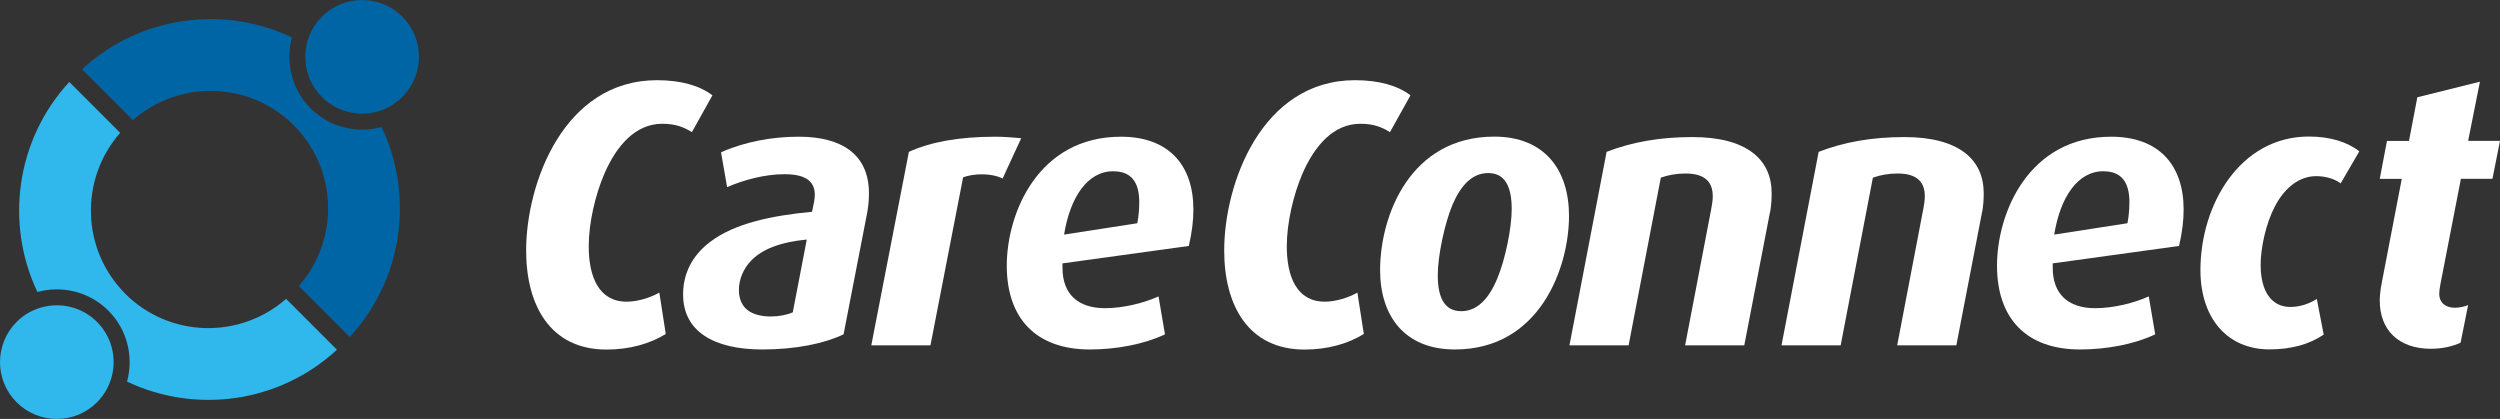
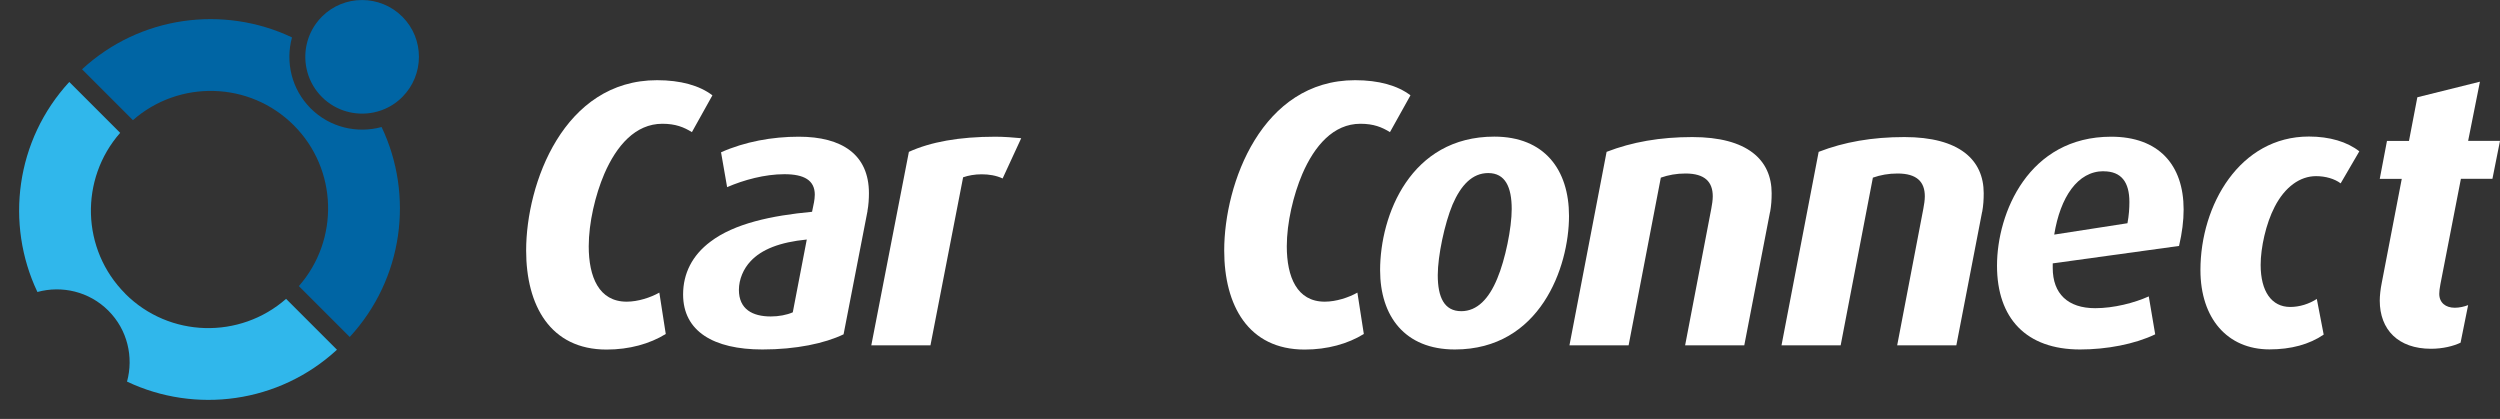
<svg xmlns="http://www.w3.org/2000/svg" id="Layer_1" data-name="Layer 1" viewBox="0 0 284 47.59">
  <rect x="0" y="0" width="284" height="47.59" fill="#333333" stroke="none" />
  <defs>
    <style>
      .cls-1 {
        fill: #30b7eb;
      }

      .cls-2 {
        fill: #fff;
      }

      .cls-3 {
        fill: #0065a4;
      }
    </style>
  </defs>
  <g>
    <path class="cls-2" d="M78.6,15.01c-.91-.56-1.85-.95-3.36-.95-3.06,0-5.21,2.5-6.59,5.69-1.03,2.41-1.77,5.56-1.77,8.23,0,3.49,1.16,6.29,4.31,6.29,1.29,0,2.72-.47,3.71-1.03l.73,4.7c-1.81,1.12-4.14,1.77-6.72,1.77-6.42,0-9.14-5.04-9.14-11.25,0-7.63,4.27-19.35,14.87-19.35,2.67,0,4.83.6,6.29,1.72l-2.33,4.18Z" />
    <path class="cls-2" d="M98.55,23.97l-2.72,14.01c-2.15,1.03-5.39,1.72-9.22,1.72-5.56,0-9.01-2.07-9.01-6.25,0-2.37,1.03-4.44,3.1-5.99,2.72-2.07,6.94-2.97,11.55-3.4l.22-1.08c.04-.22.09-.56.09-.86,0-1.64-1.21-2.33-3.45-2.33s-4.61.65-6.51,1.47l-.69-3.96c2.72-1.21,5.82-1.77,8.83-1.77,4.91,0,7.97,2.03,7.97,6.42,0,.6-.04,1.34-.17,2.03ZM85.28,29.66c-.82.86-1.34,2.07-1.34,3.27,0,2.2,1.55,3.02,3.62,3.02.91,0,1.81-.17,2.5-.47l1.59-8.27c-3.06.3-5.13,1.12-6.38,2.46Z" />
    <path class="cls-2" d="M113.89,20.27c-.73-.34-1.55-.47-2.37-.47-.78,0-1.51.13-2.11.34l-3.71,19.09h-6.72l4.27-21.98c2.46-1.12,5.69-1.72,9.83-1.72.95,0,2.11.09,2.93.17l-2.11,4.57Z" />
-     <path class="cls-2" d="M135.05,27.94l-14.35,1.98v.52c0,2.93,1.72,4.57,4.83,4.57,2.11,0,4.44-.6,6.08-1.34l.73,4.31c-2.33,1.12-5.52,1.72-8.53,1.72-6.12,0-9.44-3.53-9.44-9.52s3.58-14.65,12.97-14.65c5.39,0,8.23,3.19,8.23,8.27,0,1.29-.17,2.63-.52,4.14ZM126.48,19.45c-2.93,0-4.91,2.93-5.6,7.2l8.32-1.29c.17-.9.22-1.72.22-2.41,0-2.24-.9-3.49-2.93-3.49Z" />
    <path class="cls-2" d="M157.9,15.01c-.91-.56-1.85-.95-3.36-.95-3.06,0-5.21,2.5-6.59,5.69-1.03,2.41-1.77,5.56-1.77,8.23,0,3.49,1.16,6.29,4.31,6.29,1.29,0,2.72-.47,3.71-1.03l.73,4.7c-1.81,1.12-4.14,1.77-6.72,1.77-6.42,0-9.14-5.04-9.14-11.25,0-7.63,4.27-19.35,14.87-19.35,2.67,0,4.83.6,6.29,1.72l-2.33,4.18Z" />
    <path class="cls-2" d="M165.27,39.7c-5.69,0-8.49-3.79-8.49-9.01,0-6.25,3.45-15.17,12.97-15.17,5.69,0,8.49,3.75,8.49,9.01,0,5.82-3.28,15.17-12.97,15.17ZM169.06,19.66c-1.81,0-3.1,1.38-4.05,3.58-.9,2.15-1.68,5.82-1.68,8.02,0,2.5.73,4.09,2.67,4.09,1.81,0,3.15-1.42,4.09-3.71.91-2.16,1.64-5.73,1.64-7.89,0-2.5-.73-4.09-2.67-4.09Z" />
    <path class="cls-2" d="M201.08,24.06l-2.93,15.17h-6.72l2.97-15.51c.09-.47.17-.99.17-1.42,0-1.64-.9-2.59-3.1-2.59-1.03,0-1.94.17-2.8.47l-3.66,19.05h-6.72l4.22-21.98c2.89-1.12,6.08-1.68,9.74-1.68,6.25,0,9.01,2.59,9.01,6.38,0,.73-.04,1.38-.17,2.11Z" />
    <path class="cls-2" d="M225.17,24.06l-2.93,15.17h-6.72l2.97-15.51c.09-.47.17-.99.17-1.42,0-1.64-.9-2.59-3.1-2.59-1.03,0-1.94.17-2.8.47l-3.66,19.05h-6.72l4.22-21.98c2.89-1.12,6.08-1.68,9.74-1.68,6.25,0,9.01,2.59,9.01,6.38,0,.73-.04,1.38-.17,2.11Z" />
    <path class="cls-2" d="M247.54,27.94l-14.35,1.98v.52c0,2.93,1.72,4.57,4.83,4.57,2.11,0,4.44-.6,6.08-1.34l.73,4.31c-2.33,1.12-5.52,1.72-8.53,1.72-6.12,0-9.44-3.53-9.44-9.52s3.58-14.65,12.97-14.65c5.39,0,8.23,3.19,8.23,8.27,0,1.29-.17,2.63-.52,4.14ZM238.96,19.45c-2.93,0-4.91,2.93-5.6,7.2l8.32-1.29c.17-.9.22-1.72.22-2.41,0-2.24-.9-3.49-2.93-3.49Z" />
    <path class="cls-2" d="M265.9,20.83c-.69-.52-1.72-.82-2.8-.82-1.81,0-3.53,1.21-4.7,3.49-.99,1.9-1.59,4.65-1.59,6.59,0,3.02,1.25,4.78,3.36,4.78,1.08,0,2.15-.35,3.02-.91l.78,4.05c-1.64,1.12-3.71,1.68-6.16,1.68-4.78,0-7.84-3.53-7.84-9.01,0-7.41,4.48-15.17,12.32-15.17,2.37,0,4.35.6,5.73,1.68l-2.11,3.62Z" />
    <path class="cls-2" d="M283.14,20.31h-3.58l-2.33,11.98c-.09.47-.13.82-.13,1.08,0,1.03.73,1.59,1.77,1.59.52,0,1.08-.13,1.51-.3l-.86,4.27c-.82.39-2.03.69-3.36.69-3.71,0-5.82-2.16-5.82-5.47,0-.56.09-1.34.22-1.98l2.28-11.85h-2.5l.82-4.31h2.5l.95-4.96,7.11-1.77-1.34,6.72h3.62l-.86,4.31Z" />
  </g>
  <g>
    <path class="cls-3" d="M35.29,12.31c-2.18-2.18-2.88-5.28-2.12-8.06C25.42.57,15.92,1.78,9.32,7.87l5.78,5.78c5.25-4.61,13.26-4.43,18.27.58s5.19,13.02.58,18.27l5.78,5.78c6.09-6.6,7.31-16.1,3.62-23.85-2.78.76-5.88.06-8.06-2.12Z" />
    <path class="cls-3" d="M36.57,1.89c-.92.92-1.5,2.05-1.75,3.23-.43,2.06.15,4.3,1.75,5.9s3.84,2.18,5.9,1.75c1.19-.25,2.32-.83,3.23-1.75,2.52-2.52,2.52-6.62,0-9.13s-6.62-2.52-9.13,0Z" />
    <path class="cls-1" d="M14.23,33.36c-5.01-5.01-5.19-13.02-.58-18.27l-5.78-5.78C1.78,15.92.57,25.42,4.25,33.17c2.78-.76,5.88-.06,8.06,2.12s2.88,5.28,2.12,8.06c7.75,3.68,17.25,2.47,23.85-3.62l-5.78-5.78c-5.25,4.61-13.26,4.43-18.27-.58Z" />
-     <path class="cls-1" d="M11.02,36.57c-1.6-1.6-3.84-2.18-5.9-1.75-1.19.25-2.32.83-3.23,1.75-2.52,2.52-2.52,6.62,0,9.13,2.52,2.52,6.62,2.52,9.13,0,.92-.92,1.5-2.05,1.75-3.23.43-2.06-.15-4.3-1.75-5.9Z" />
  </g>
</svg>